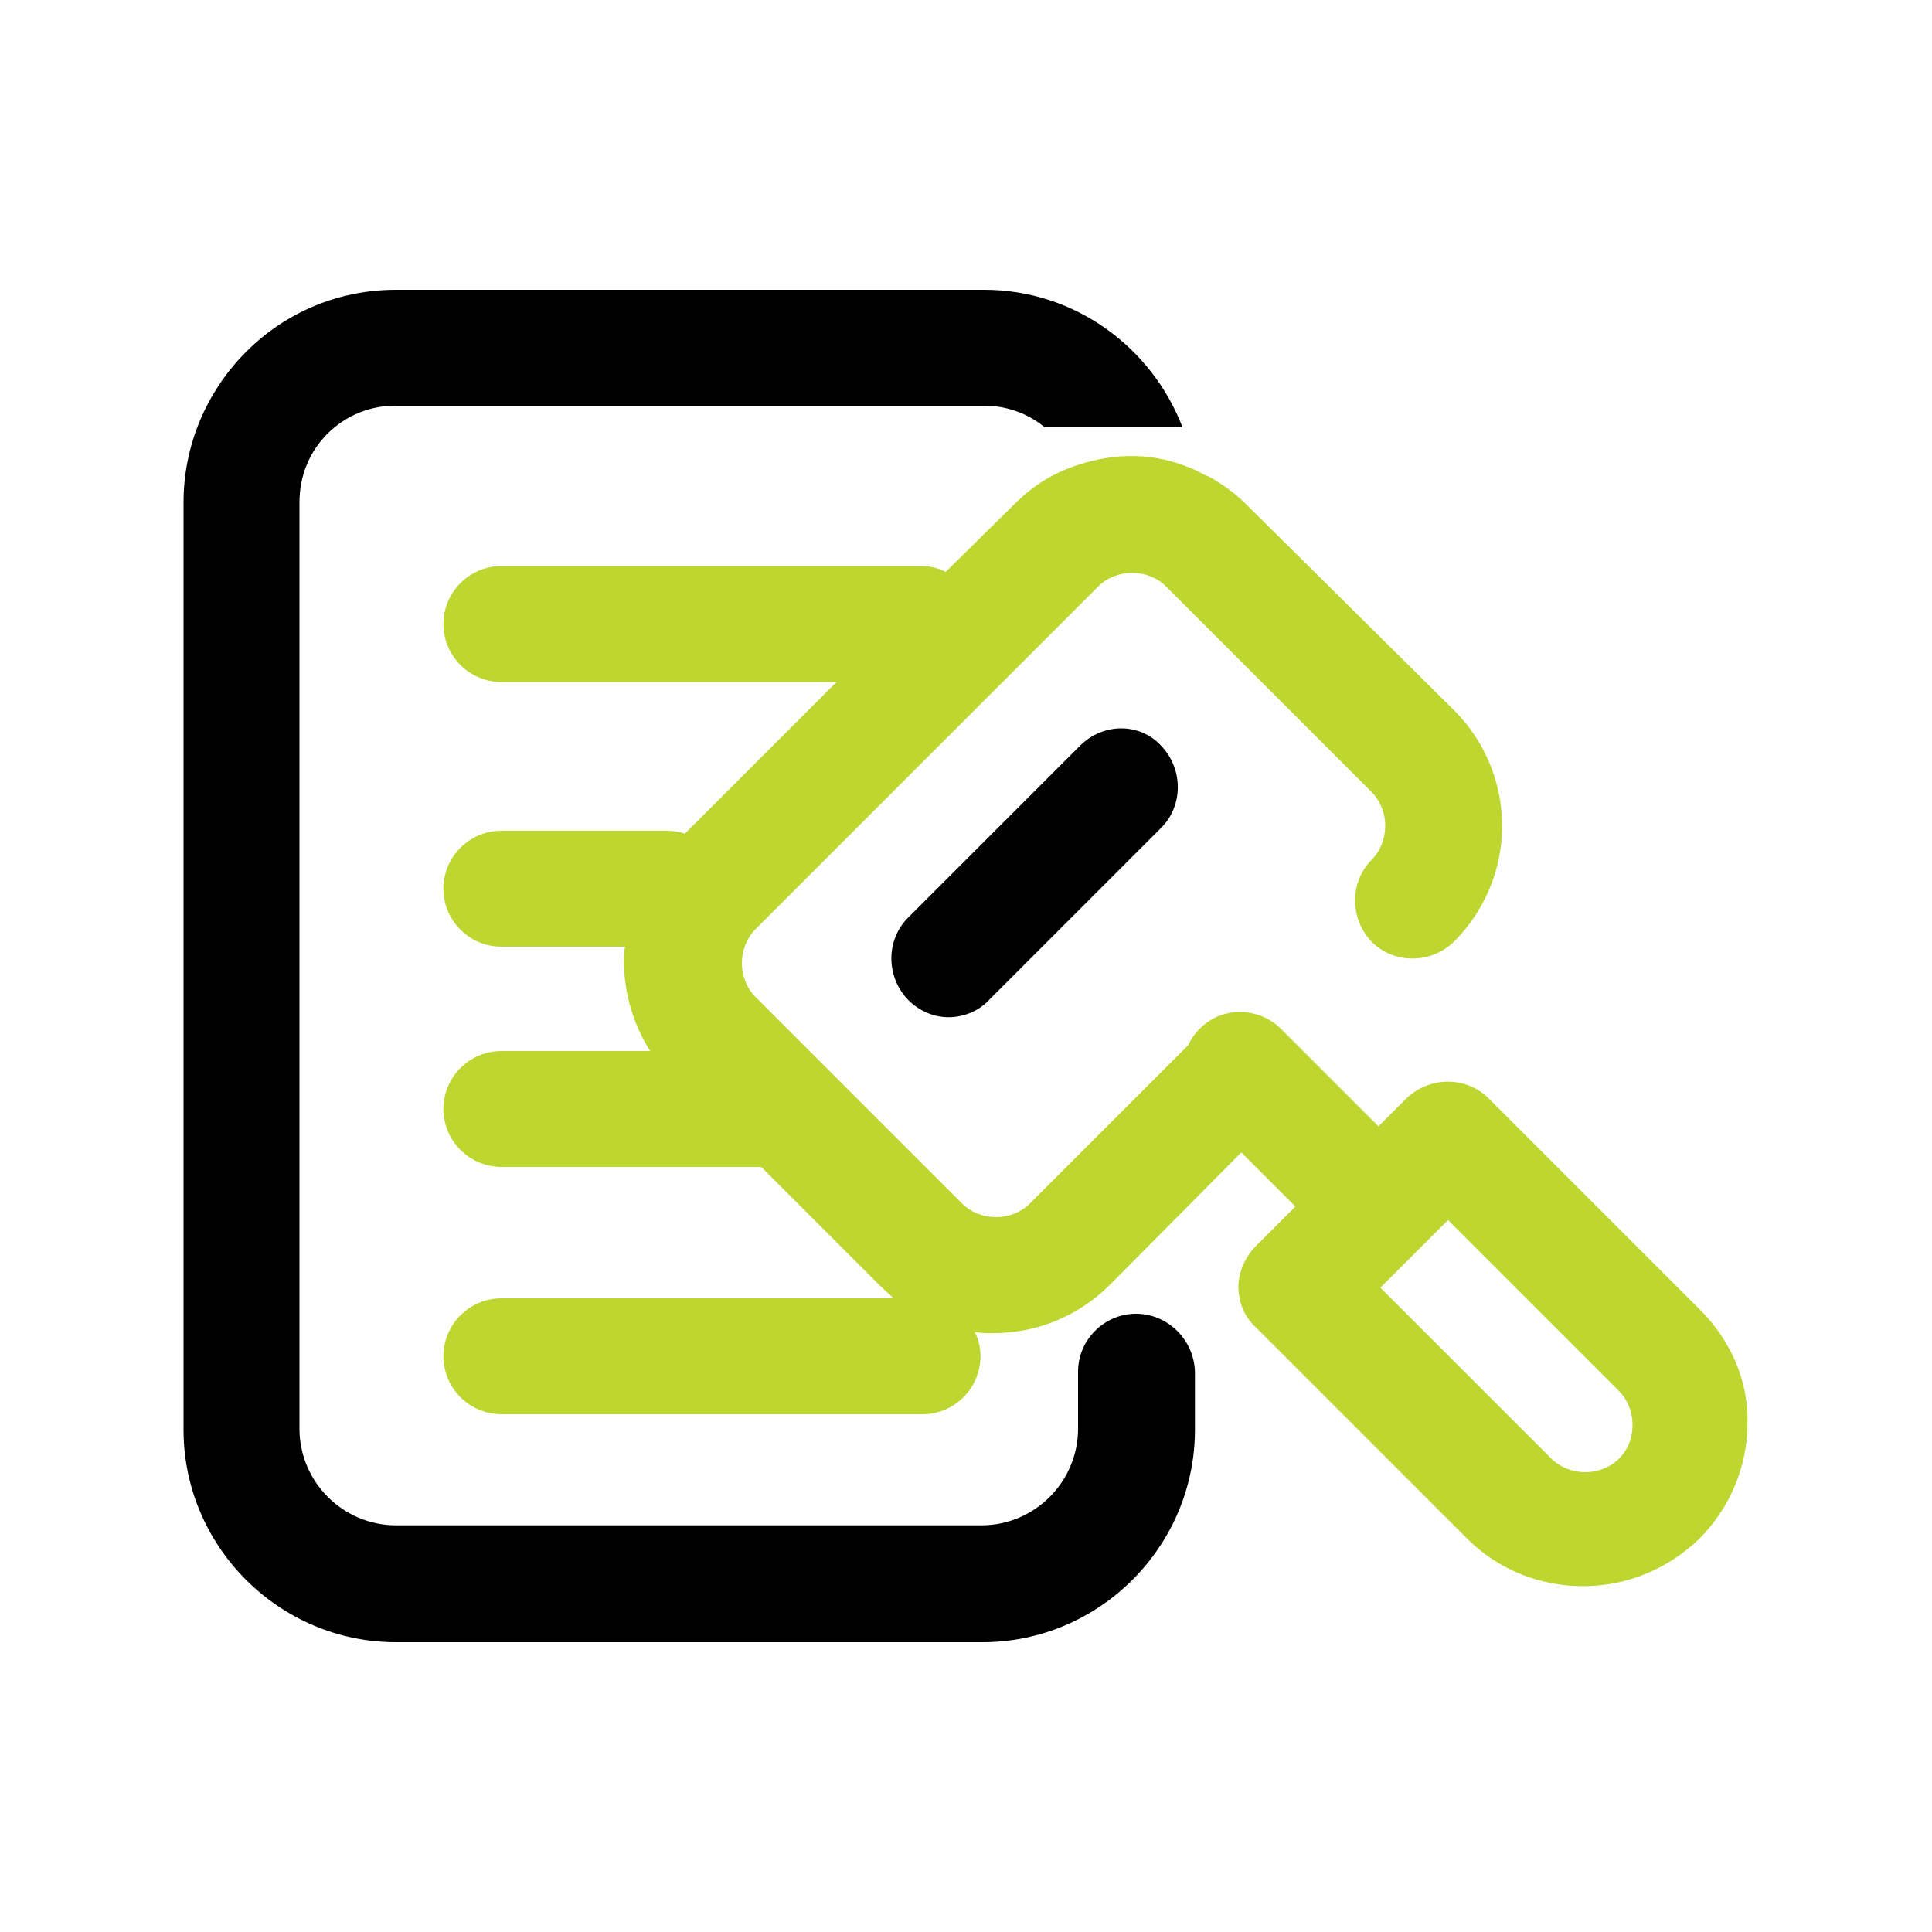
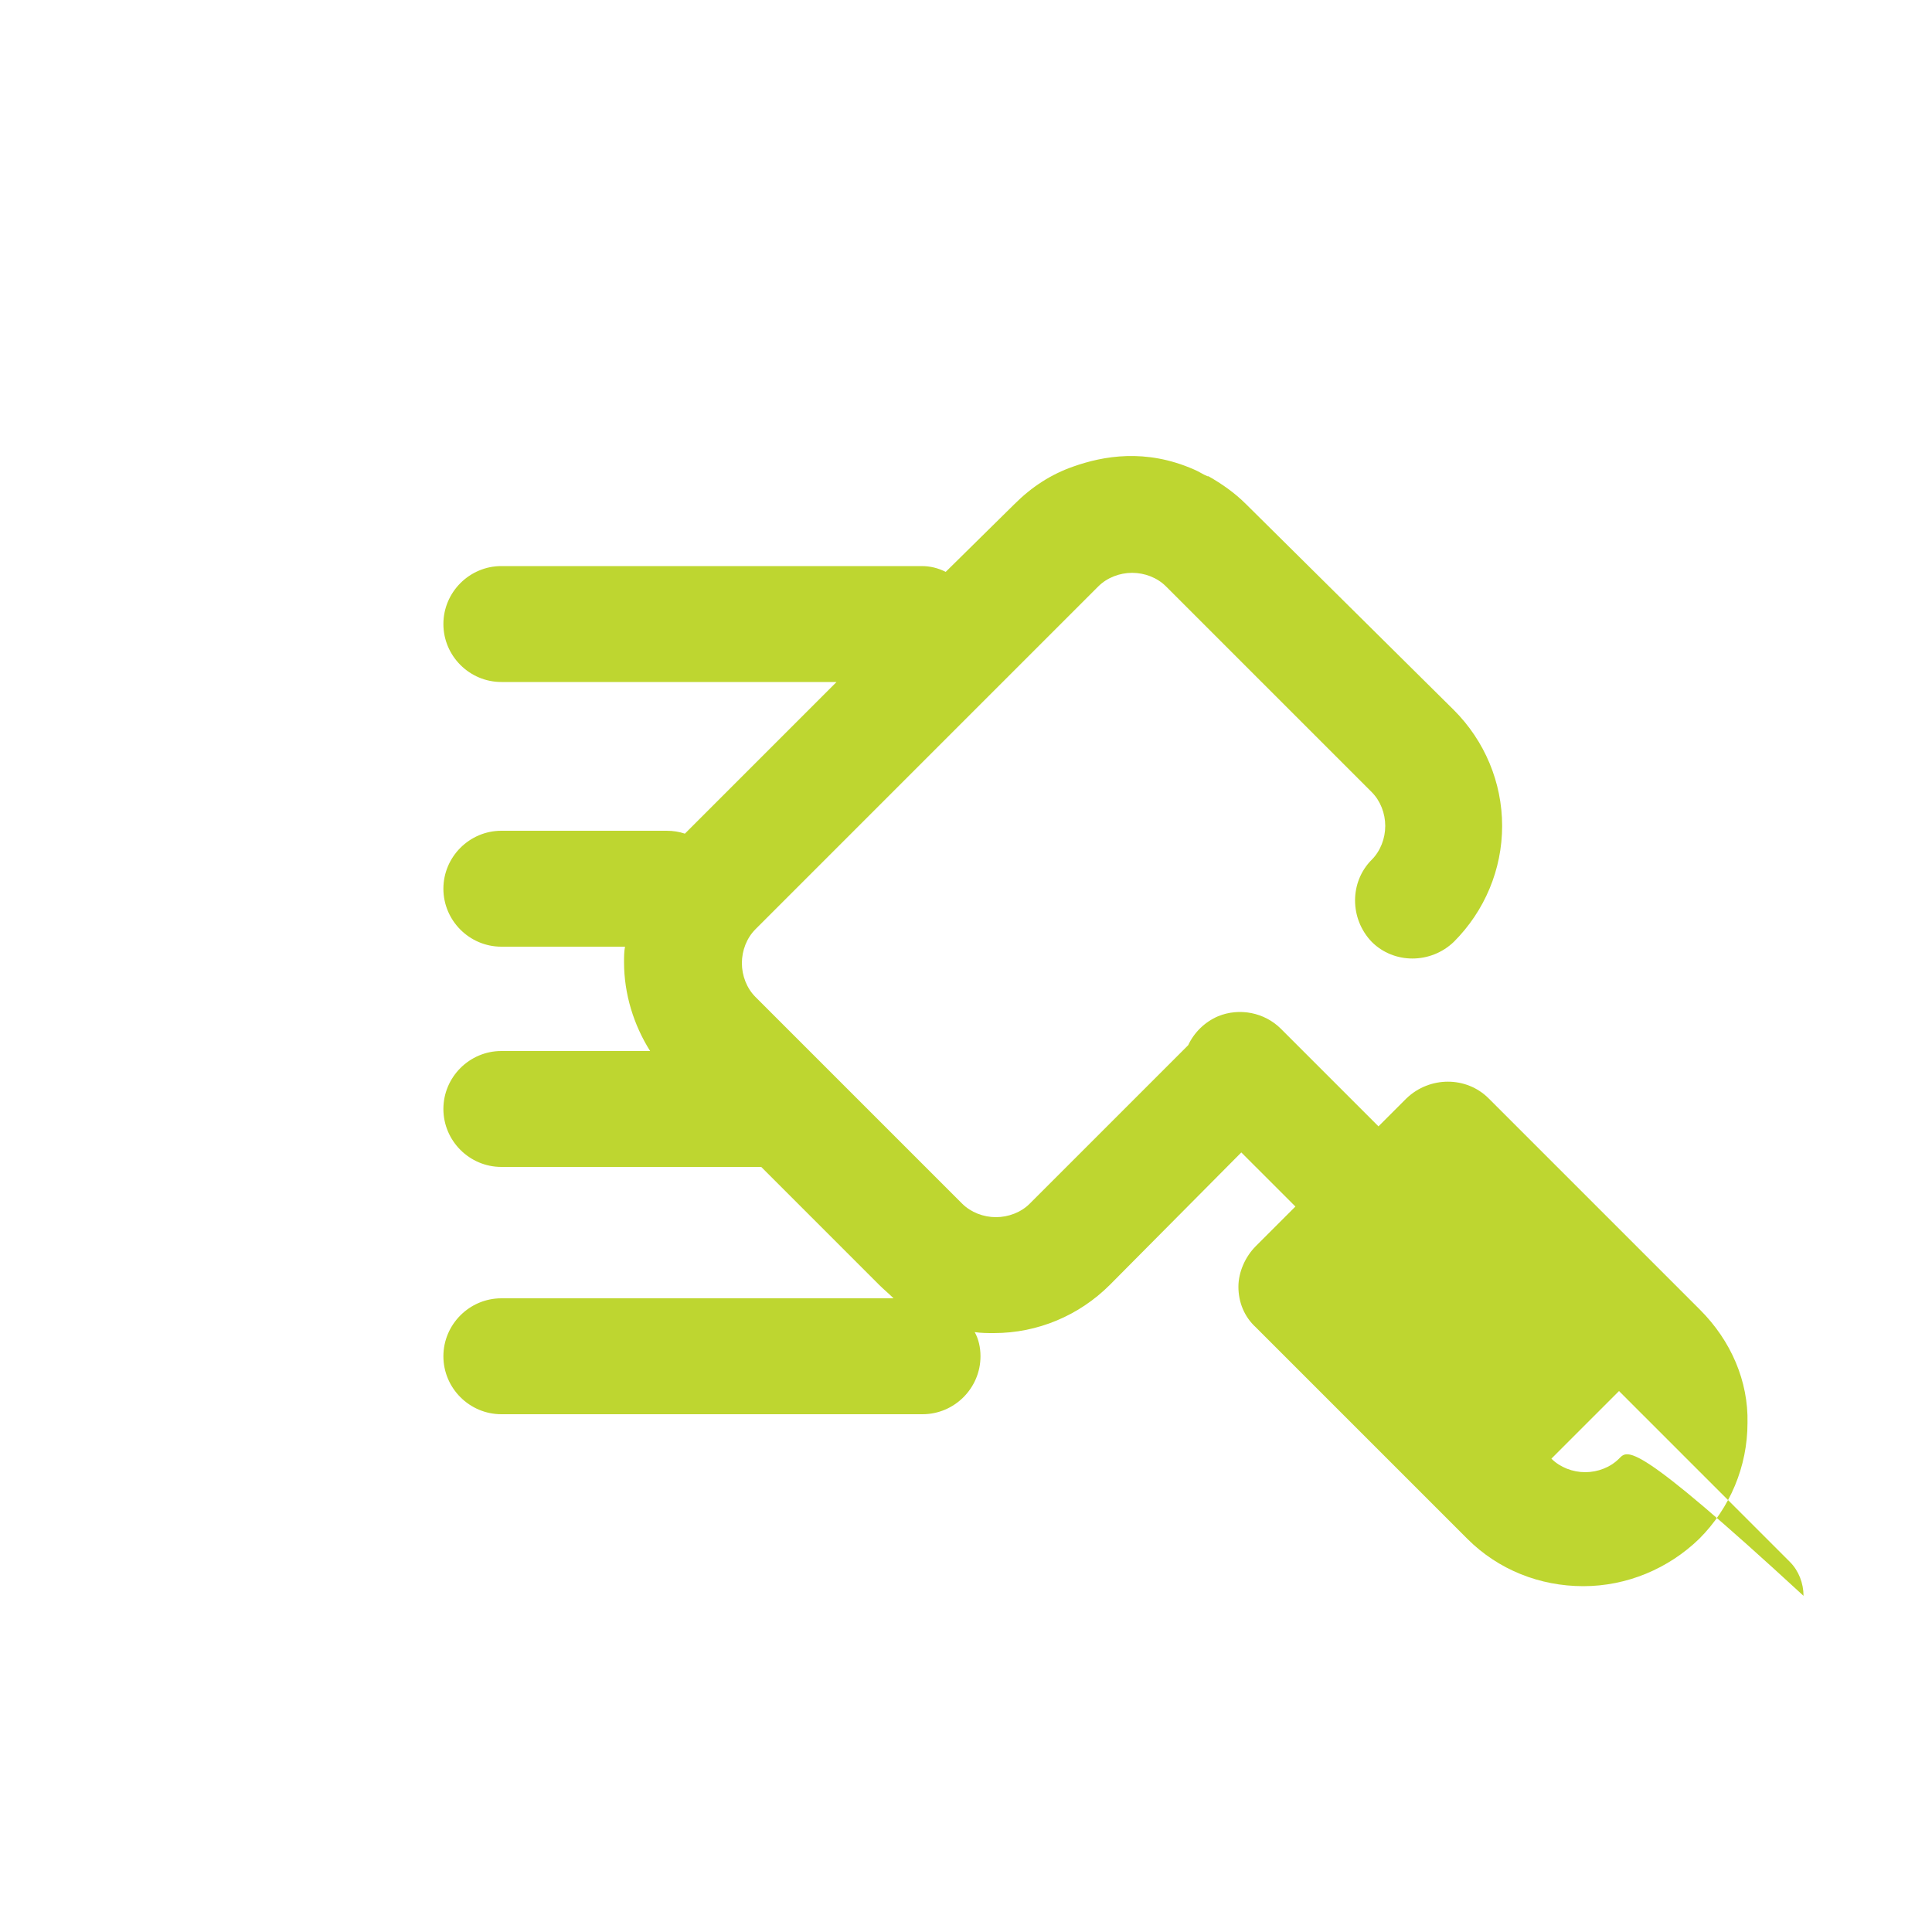
<svg xmlns="http://www.w3.org/2000/svg" version="1.1" id="Camada_1" x="0px" y="0px" viewBox="0 0 200 200" style="enable-background:new 0 0 200 200;" xml:space="preserve">
  <style type="text/css">
	.st0{fill:#BED630;}
</style>
-   <path d="M111.8,77.2L94,95c-2.3,2.3-2.3,6.1,0,8.5c1.2,1.2,2.7,1.8,4.2,1.8s3.1-0.6,4.2-1.8l17.8-17.8c2.3-2.3,2.3-6.1,0-8.5  C118,74.8,114.2,74.8,111.8,77.2z" />
  <g>
-     <path d="M117.6,136c-3.3,0-6,2.7-6,6v5.9c0,5.5-4.5,10-10,10H41c-5.5,0-10-4.5-10-10V52c0-2.7,1-5.2,2.9-7.1c1.9-1.9,4.4-2.9,7-2.9   h0h61c2.3,0,4.5,0.8,6.2,2.2h14.3c-3.2-8.3-11.2-14.2-20.5-14.2H41c0,0,0,0,0,0c-5.9,0-11.4,2.3-15.5,6.4C21.3,40.6,19,46.2,19,52   V148c0,12.1,9.9,22,22,22h60.7c12.1,0,22-9.9,22-22V142C123.6,138.7,120.9,136,117.6,136z" />
-     <path class="st0" d="M176,135.6l-21.9-21.9c-2.3-2.3-6.1-2.3-8.5,0l-2.9,2.9l-10.1-10.1c-1.7-1.7-4.3-2.2-6.5-1.3   c-1.4,0.6-2.5,1.7-3.1,3l-16.4,16.4c-0.9,0.9-2.2,1.4-3.5,1.4c-1.3,0-2.6-0.5-3.5-1.4l-21.4-21.4c-0.9-0.9-1.4-2.2-1.4-3.5   s0.5-2.6,1.4-3.5l35.5-35.5c0.9-0.9,2.2-1.4,3.5-1.4c1.3,0,2.6,0.5,3.5,1.4L142,82c0.9,0.9,1.4,2.2,1.4,3.5c0,1.3-0.5,2.6-1.4,3.5   c-2.3,2.3-2.3,6.1,0,8.5c2.3,2.3,6.1,2.3,8.5,0c3.2-3.2,5-7.5,5-12c0-4.5-1.8-8.8-5-12L129,52.2c-1.2-1.2-2.5-2.1-3.9-2.9   c0,0,0,0-0.1,0c-0.5-0.2-0.9-0.5-1.4-0.7c0,0,0,0,0,0c-5-2.2-9.4-1.4-12.5-0.3c0,0,0,0,0,0c-2.3,0.8-4.3,2.1-6.1,3.9l-7.1,7   c-0.8-0.4-1.6-0.6-2.5-0.6H51.9c-3.3,0-6,2.7-6,6s2.7,6,6,6h34.7L70.9,86.3C70.3,86.1,69.7,86,69,86H51.9c-3.3,0-6,2.7-6,6   s2.7,6,6,6h12.8c-0.1,0.5-0.1,1.1-0.1,1.6c0,3.3,1,6.5,2.7,9.2H51.9c-3.3,0-6,2.7-6,6s2.7,6,6,6h26.9L91,133c0.5,0.5,1,0.9,1.5,1.4   H51.9c-3.3,0-6,2.7-6,6s2.7,6,6,6h43.6c3.3,0,6-2.7,6-6c0-0.9-0.2-1.8-0.6-2.5c0.7,0.1,1.3,0.1,2,0.1h0c4.5,0,8.8-1.8,12-5   l13.6-13.7l5.6,5.6l-4.1,4.1c-1.1,1.1-1.8,2.7-1.8,4.2c0,1.6,0.6,3.1,1.8,4.2l21.9,21.9c3.2,3.2,7.5,4.9,12,4.9h0   c4.5,0,8.8-1.8,12-4.9c3.2-3.2,5-7.5,5-12C181,143,179.2,138.8,176,135.6z M167.6,151c-0.9,0.9-2.2,1.4-3.5,1.4s-2.6-0.5-3.5-1.4   l-17.7-17.7l7-7l17.7,17.7c0.9,0.9,1.4,2.2,1.4,3.5C169,148.9,168.5,150.1,167.6,151z" />
+     <path class="st0" d="M176,135.6l-21.9-21.9c-2.3-2.3-6.1-2.3-8.5,0l-2.9,2.9l-10.1-10.1c-1.7-1.7-4.3-2.2-6.5-1.3   c-1.4,0.6-2.5,1.7-3.1,3l-16.4,16.4c-0.9,0.9-2.2,1.4-3.5,1.4c-1.3,0-2.6-0.5-3.5-1.4l-21.4-21.4c-0.9-0.9-1.4-2.2-1.4-3.5   s0.5-2.6,1.4-3.5l35.5-35.5c0.9-0.9,2.2-1.4,3.5-1.4c1.3,0,2.6,0.5,3.5,1.4L142,82c0.9,0.9,1.4,2.2,1.4,3.5c0,1.3-0.5,2.6-1.4,3.5   c-2.3,2.3-2.3,6.1,0,8.5c2.3,2.3,6.1,2.3,8.5,0c3.2-3.2,5-7.5,5-12c0-4.5-1.8-8.8-5-12L129,52.2c-1.2-1.2-2.5-2.1-3.9-2.9   c0,0,0,0-0.1,0c-0.5-0.2-0.9-0.5-1.4-0.7c0,0,0,0,0,0c-5-2.2-9.4-1.4-12.5-0.3c0,0,0,0,0,0c-2.3,0.8-4.3,2.1-6.1,3.9l-7.1,7   c-0.8-0.4-1.6-0.6-2.5-0.6H51.9c-3.3,0-6,2.7-6,6s2.7,6,6,6h34.7L70.9,86.3C70.3,86.1,69.7,86,69,86H51.9c-3.3,0-6,2.7-6,6   s2.7,6,6,6h12.8c-0.1,0.5-0.1,1.1-0.1,1.6c0,3.3,1,6.5,2.7,9.2H51.9c-3.3,0-6,2.7-6,6s2.7,6,6,6h26.9L91,133c0.5,0.5,1,0.9,1.5,1.4   H51.9c-3.3,0-6,2.7-6,6s2.7,6,6,6h43.6c3.3,0,6-2.7,6-6c0-0.9-0.2-1.8-0.6-2.5c0.7,0.1,1.3,0.1,2,0.1h0c4.5,0,8.8-1.8,12-5   l13.6-13.7l5.6,5.6l-4.1,4.1c-1.1,1.1-1.8,2.7-1.8,4.2c0,1.6,0.6,3.1,1.8,4.2l21.9,21.9c3.2,3.2,7.5,4.9,12,4.9h0   c4.5,0,8.8-1.8,12-4.9c3.2-3.2,5-7.5,5-12C181,143,179.2,138.8,176,135.6z M167.6,151c-0.9,0.9-2.2,1.4-3.5,1.4s-2.6-0.5-3.5-1.4   l7-7l17.7,17.7c0.9,0.9,1.4,2.2,1.4,3.5C169,148.9,168.5,150.1,167.6,151z" />
  </g>
</svg>